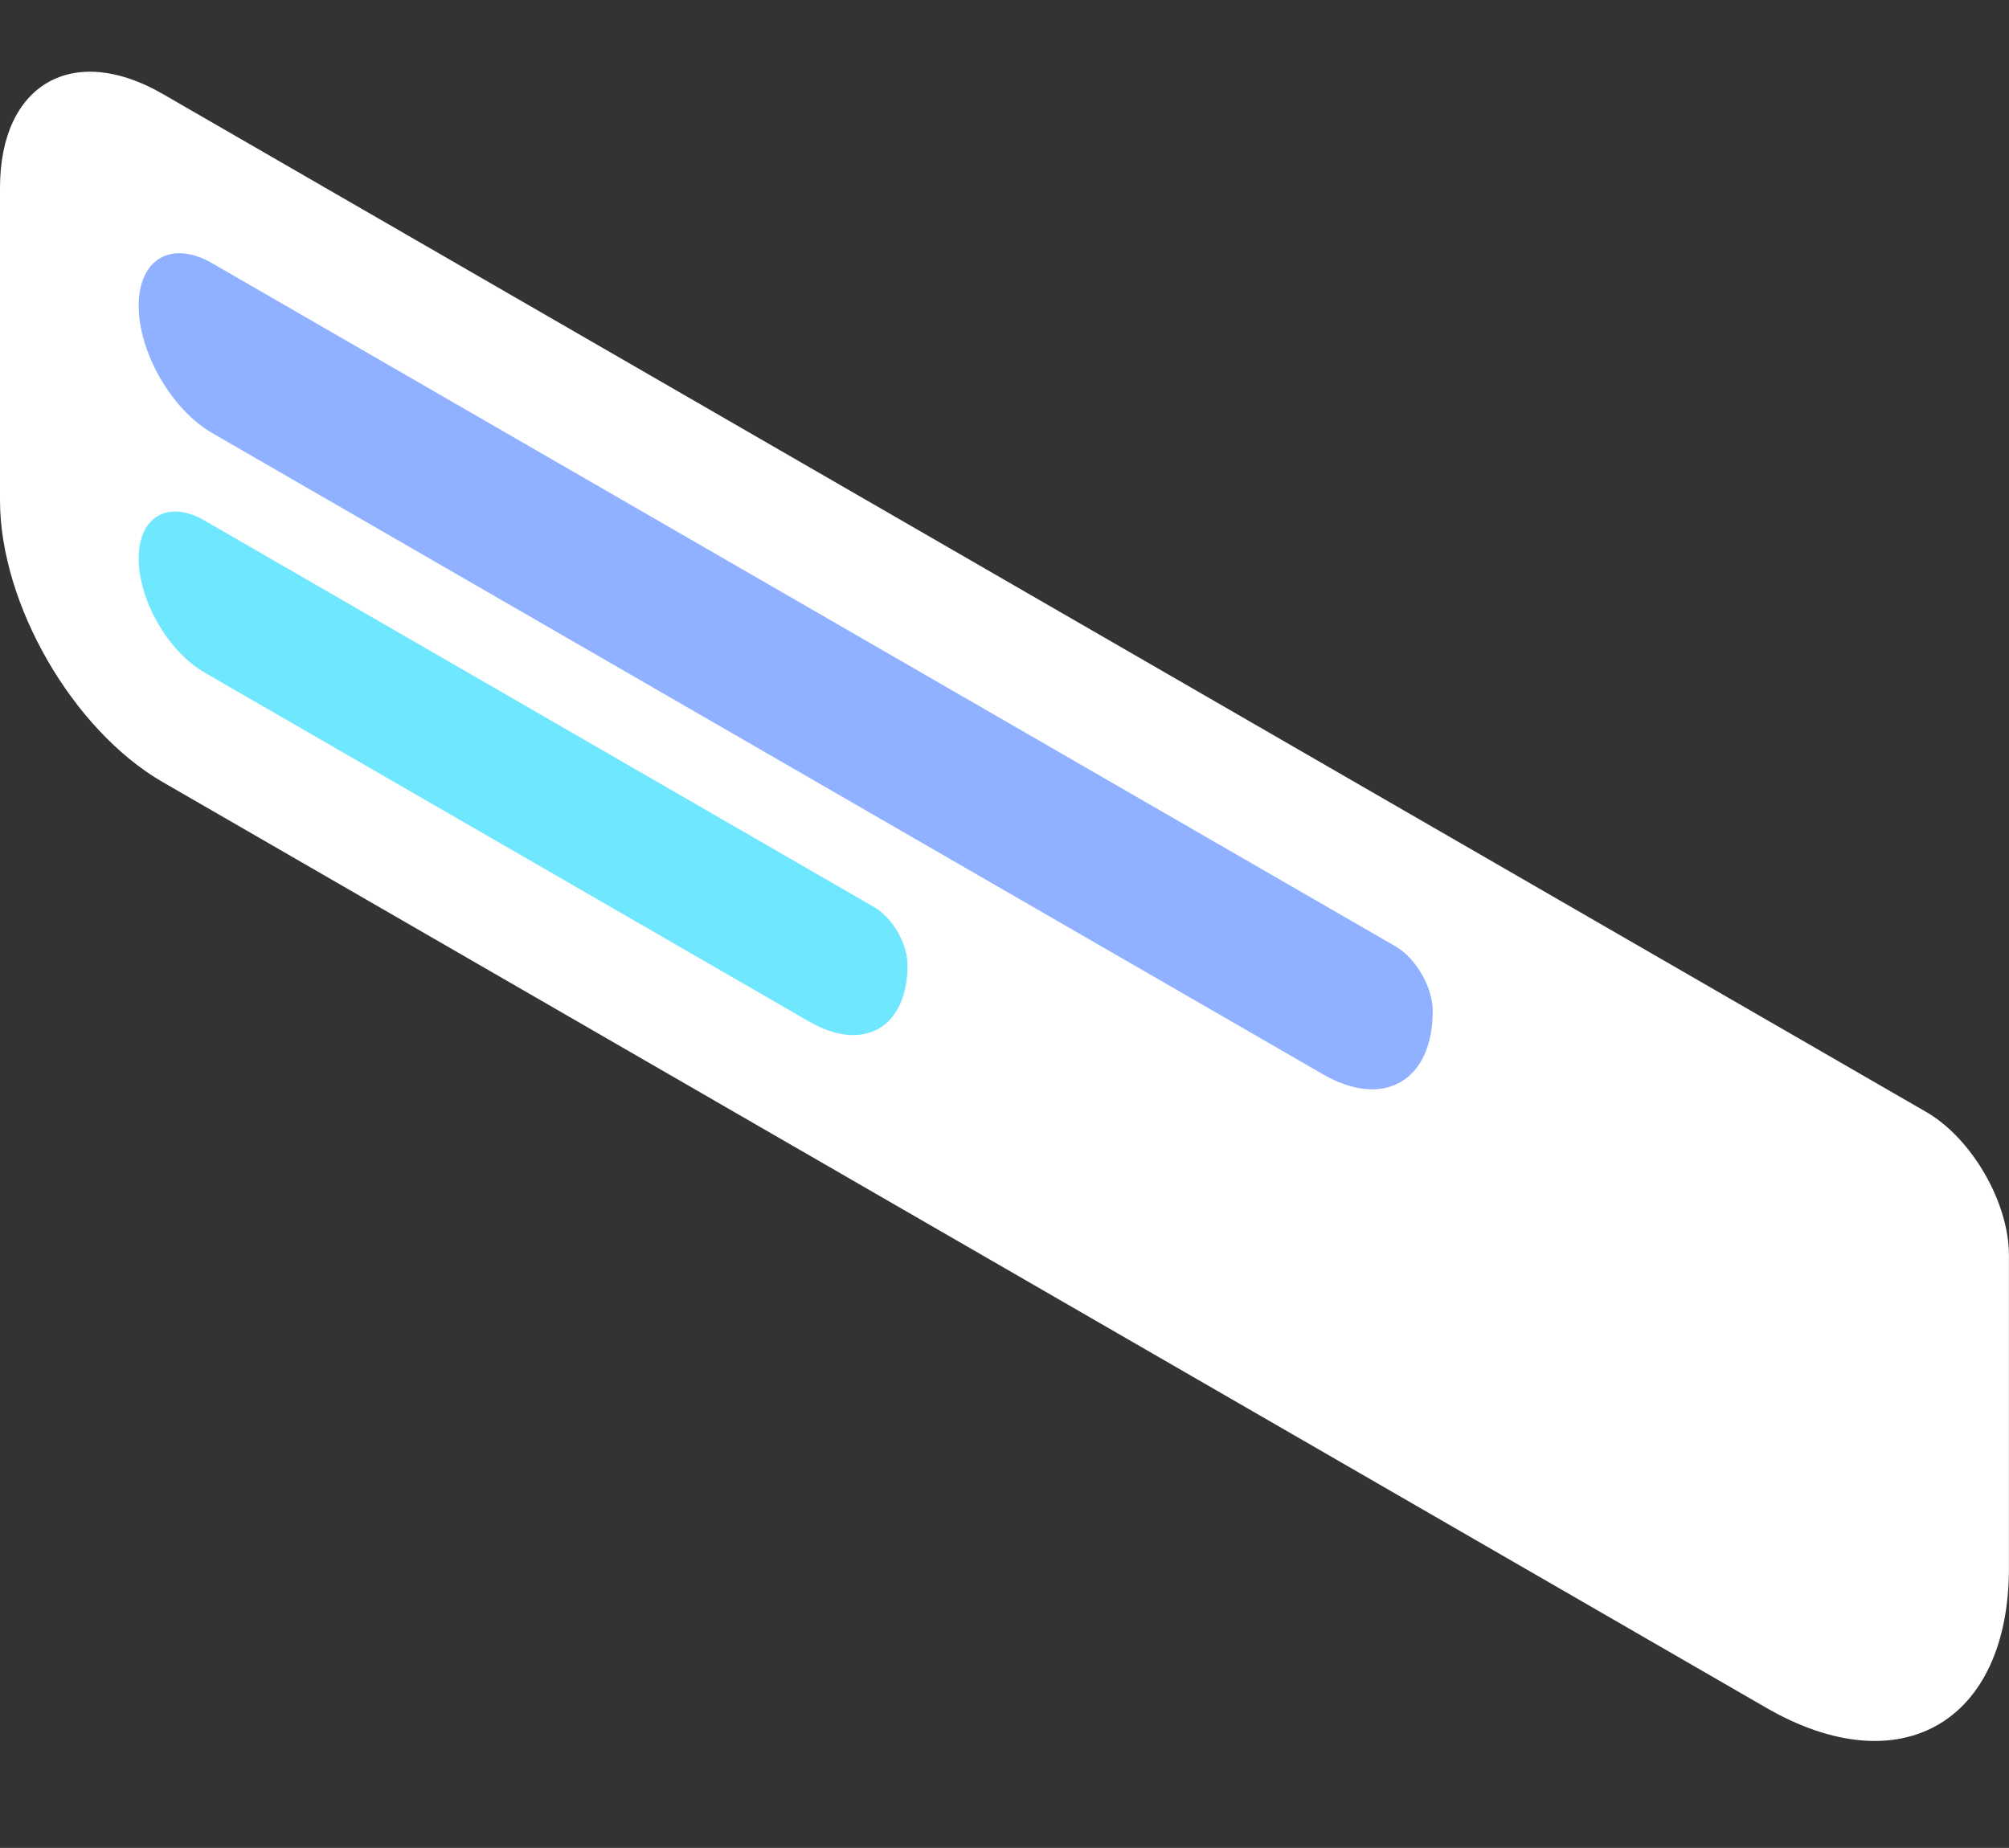
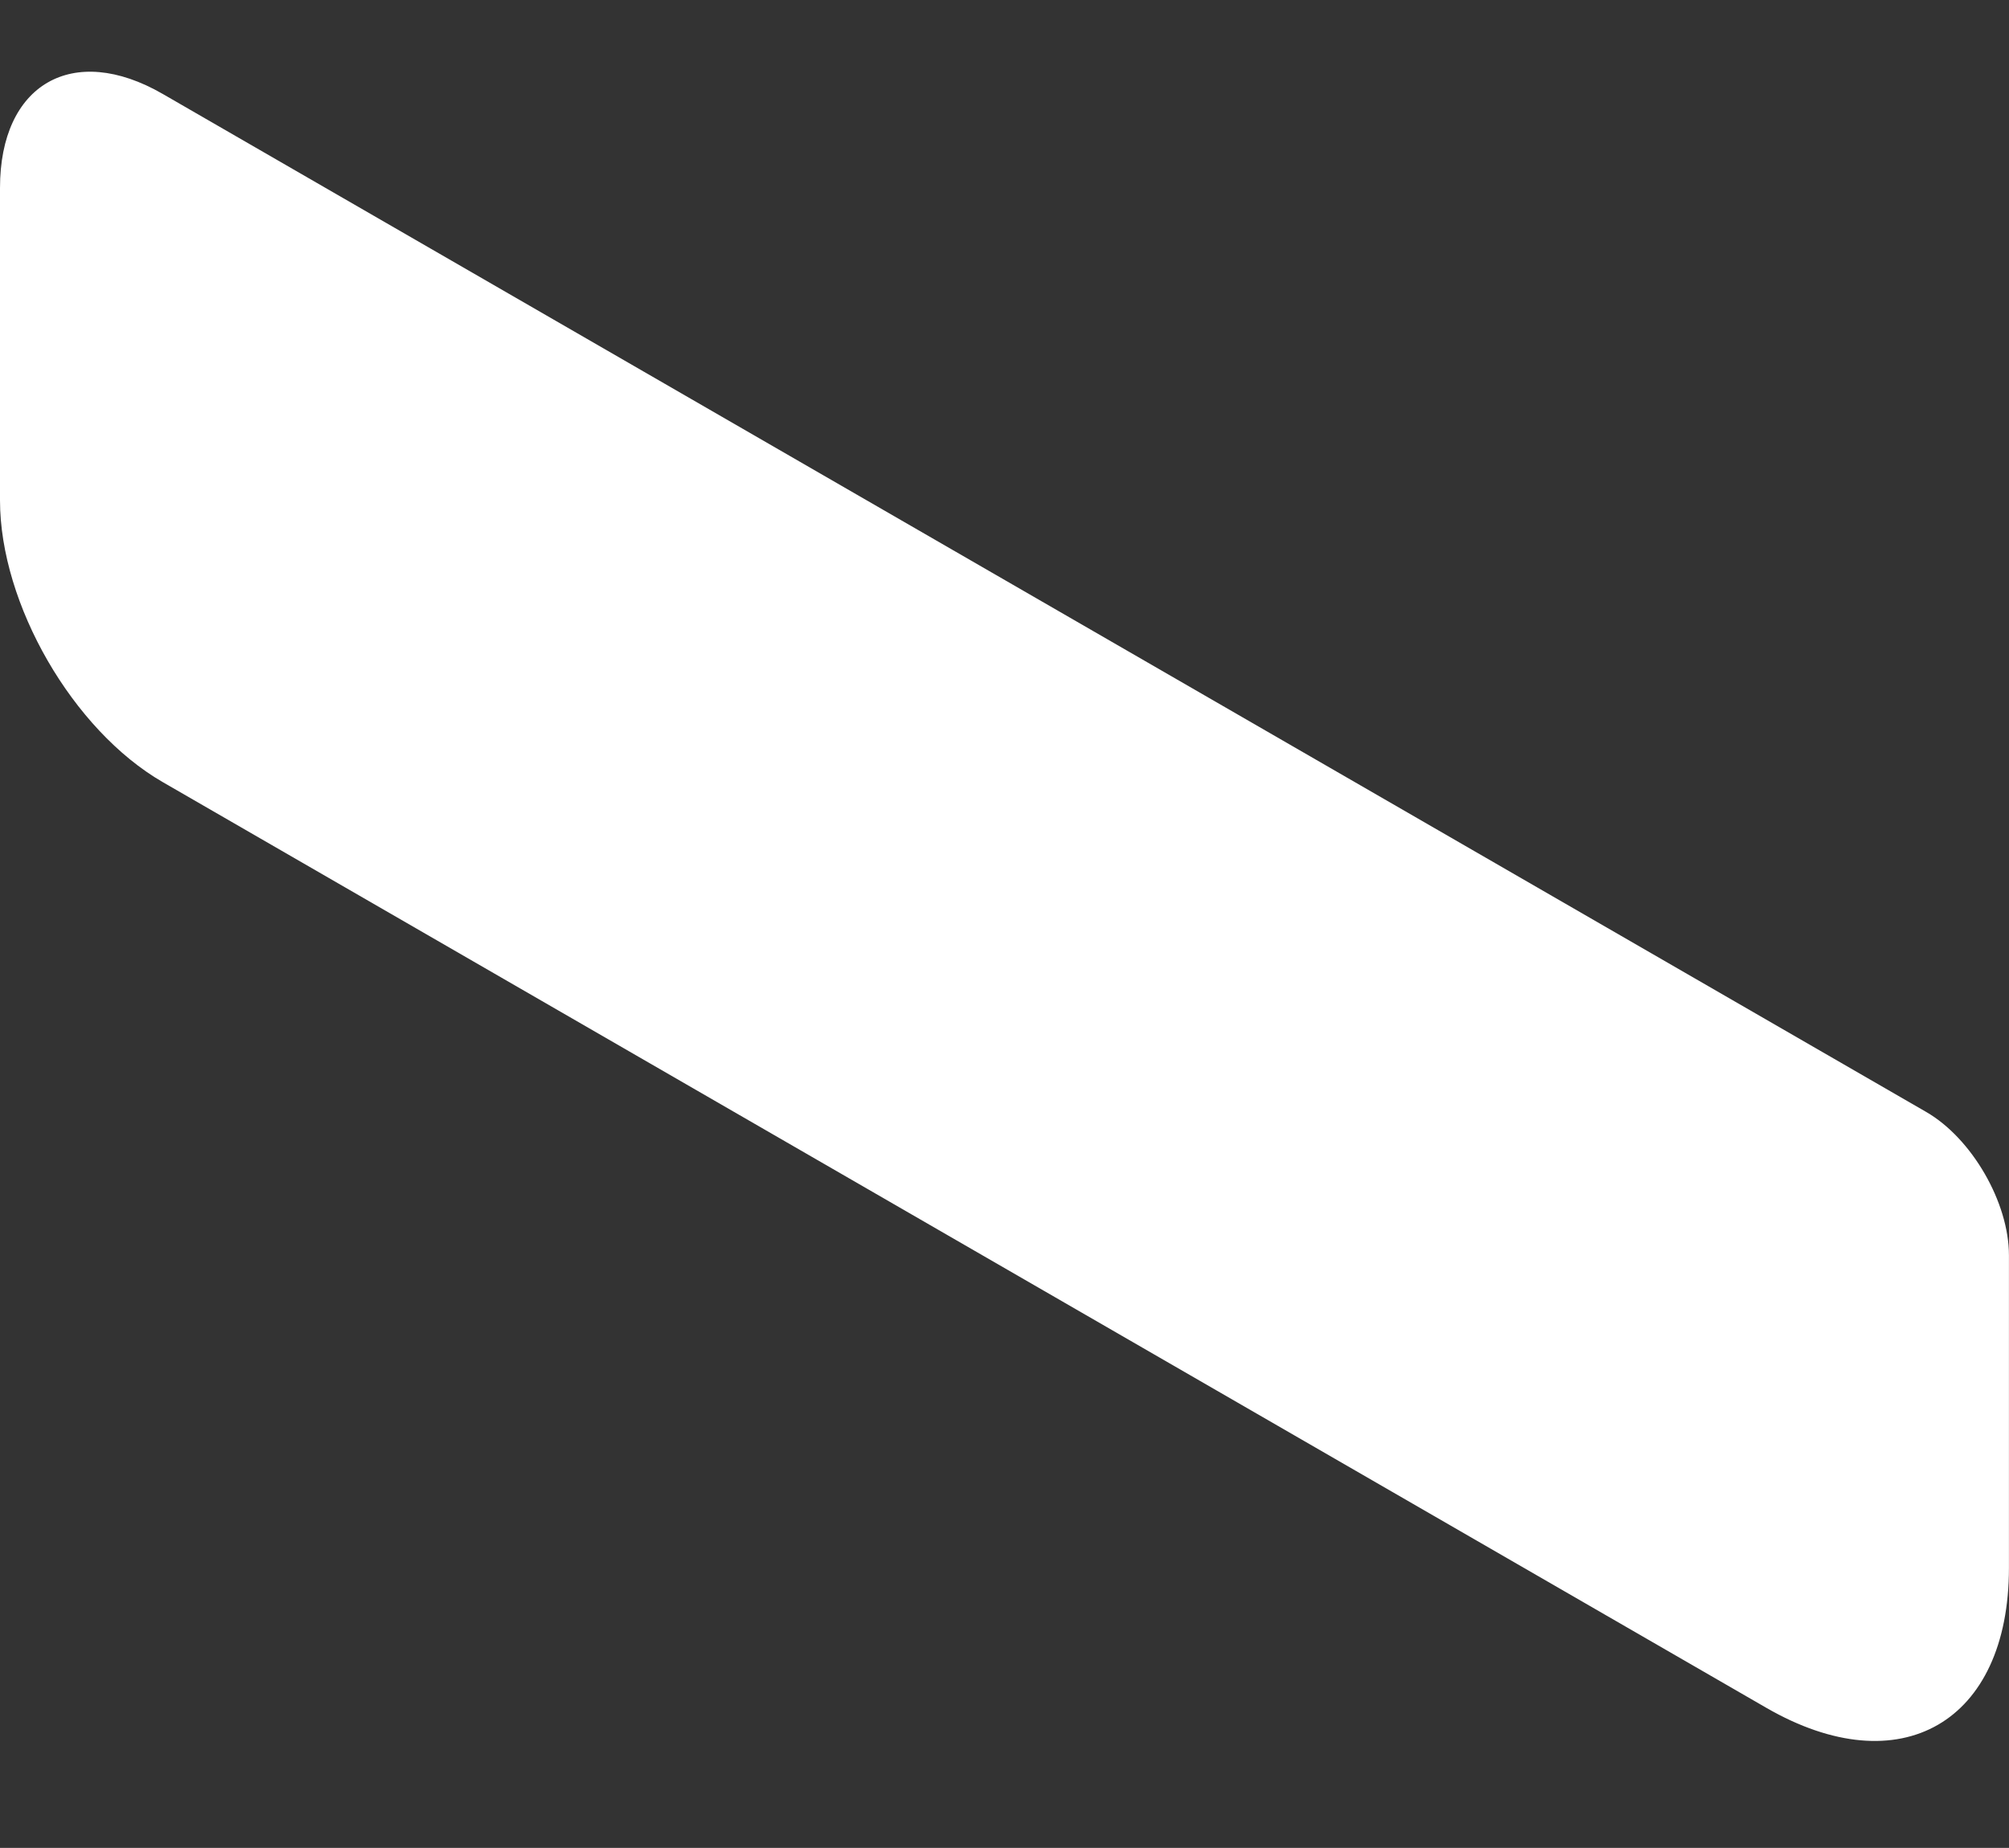
<svg xmlns="http://www.w3.org/2000/svg" fill="none" version="1.1" width="52.629" height="48.416" viewBox="0 0 52.629 48.416">
  <rect x="0" y="0" width="52.629" height="48.416" fill="#333333" stroke="none" />
  <g>
    <g transform="matrix(0.866,0.5,0,1,0,0)">
      <path d="M0,13.109C0,15.827,2.204,18.03,4.922,18.03L53.432,18.03C57.485,18.03,60.771,14.745,60.771,10.691L60.771,2.504C60.771,1.121,59.65,0,58.267,0L4.922,0C2.204,0,0,2.204,0,4.922L0,13.109Z" fill="#FFFFFF" fill-opacity="1" />
    </g>
    <g transform="matrix(0.866,0.5,0,1,0.487,-1.816)">
-       <path d="M3.633,8.009C3.633,9.238,4.629,10.234,5.857,10.234L39.461,10.234C41.293,10.234,42.778,8.749,42.778,6.917C42.778,6.292,42.271,5.785,41.646,5.785L5.857,5.785C4.629,5.785,3.633,6.781,3.633,8.009Z" fill="#8FB1FF" fill-opacity="1" />
-     </g>
+       </g>
    <g transform="matrix(0.866,0.5,0,1,0.487,-1.816)">
-       <path d="M3.633,14.633C3.633,15.732,4.524,16.624,5.624,16.624L23.922,16.624C25.562,16.624,26.891,15.294,26.891,13.655C26.891,13.096,26.437,12.642,25.878,12.642L5.624,12.642C4.524,12.642,3.633,13.533,3.633,14.633Z" fill="#6FE7FF" fill-opacity="1" />
-     </g>
+       </g>
  </g>
</svg>